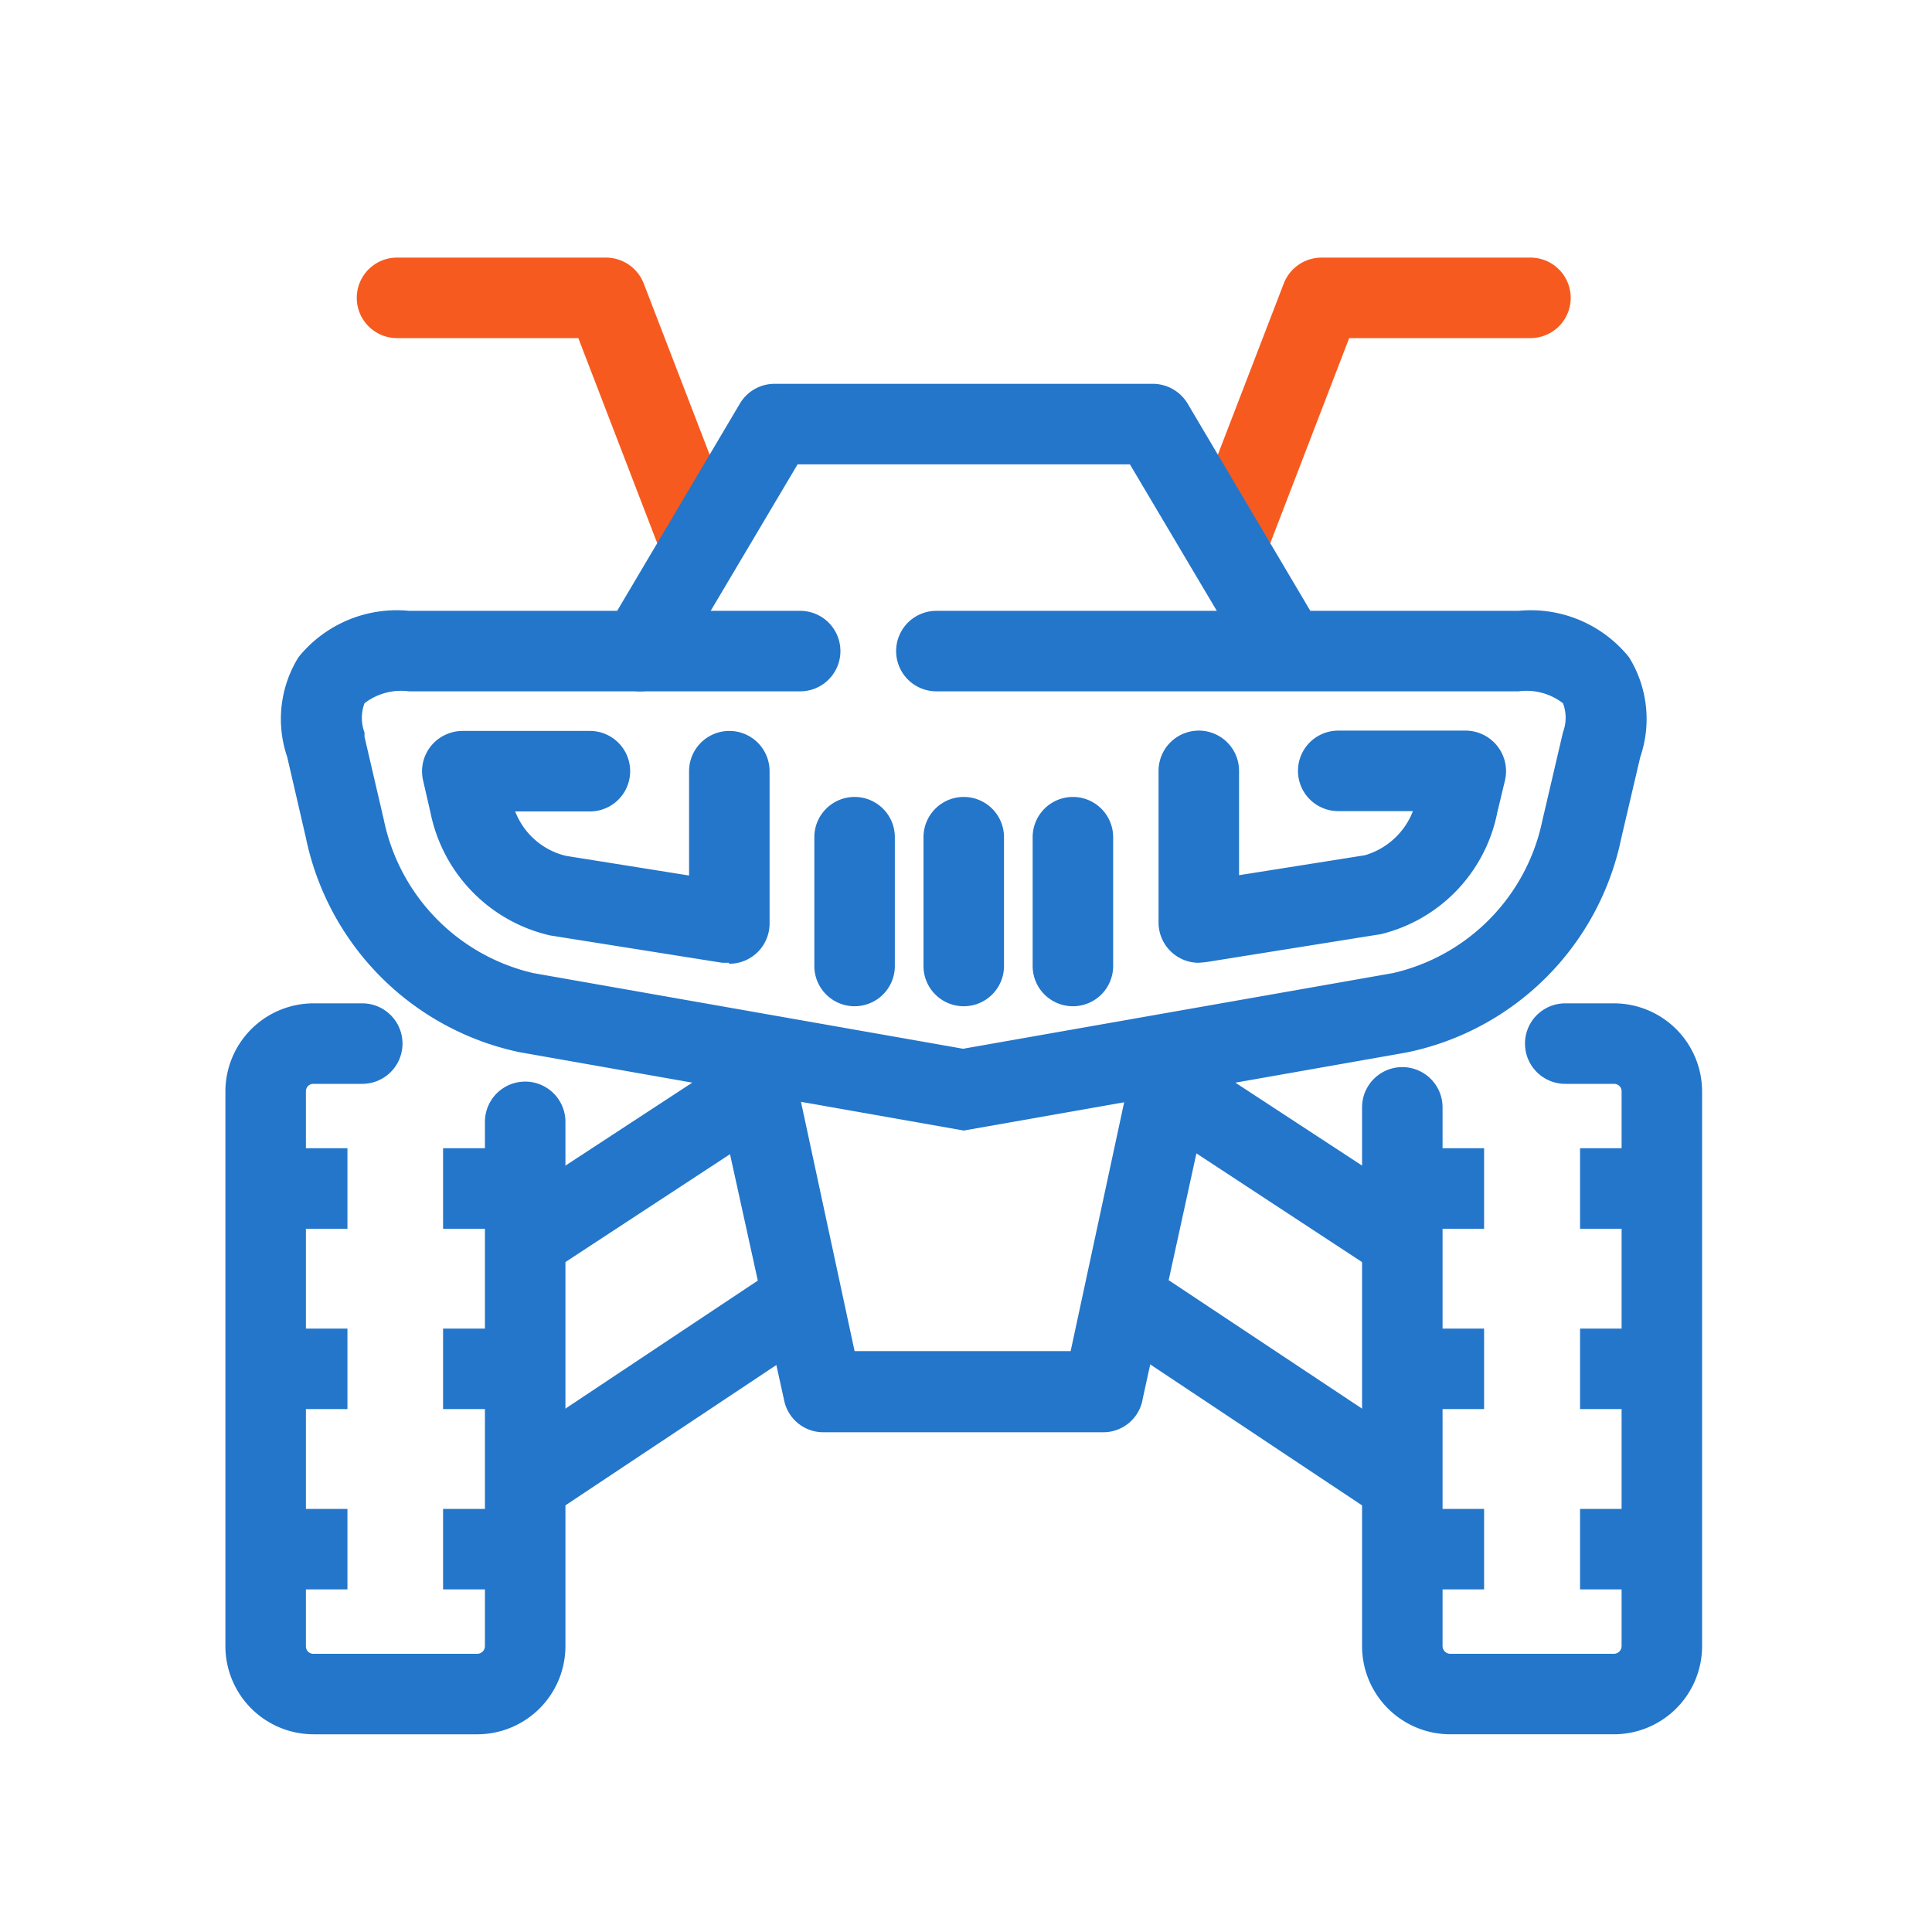
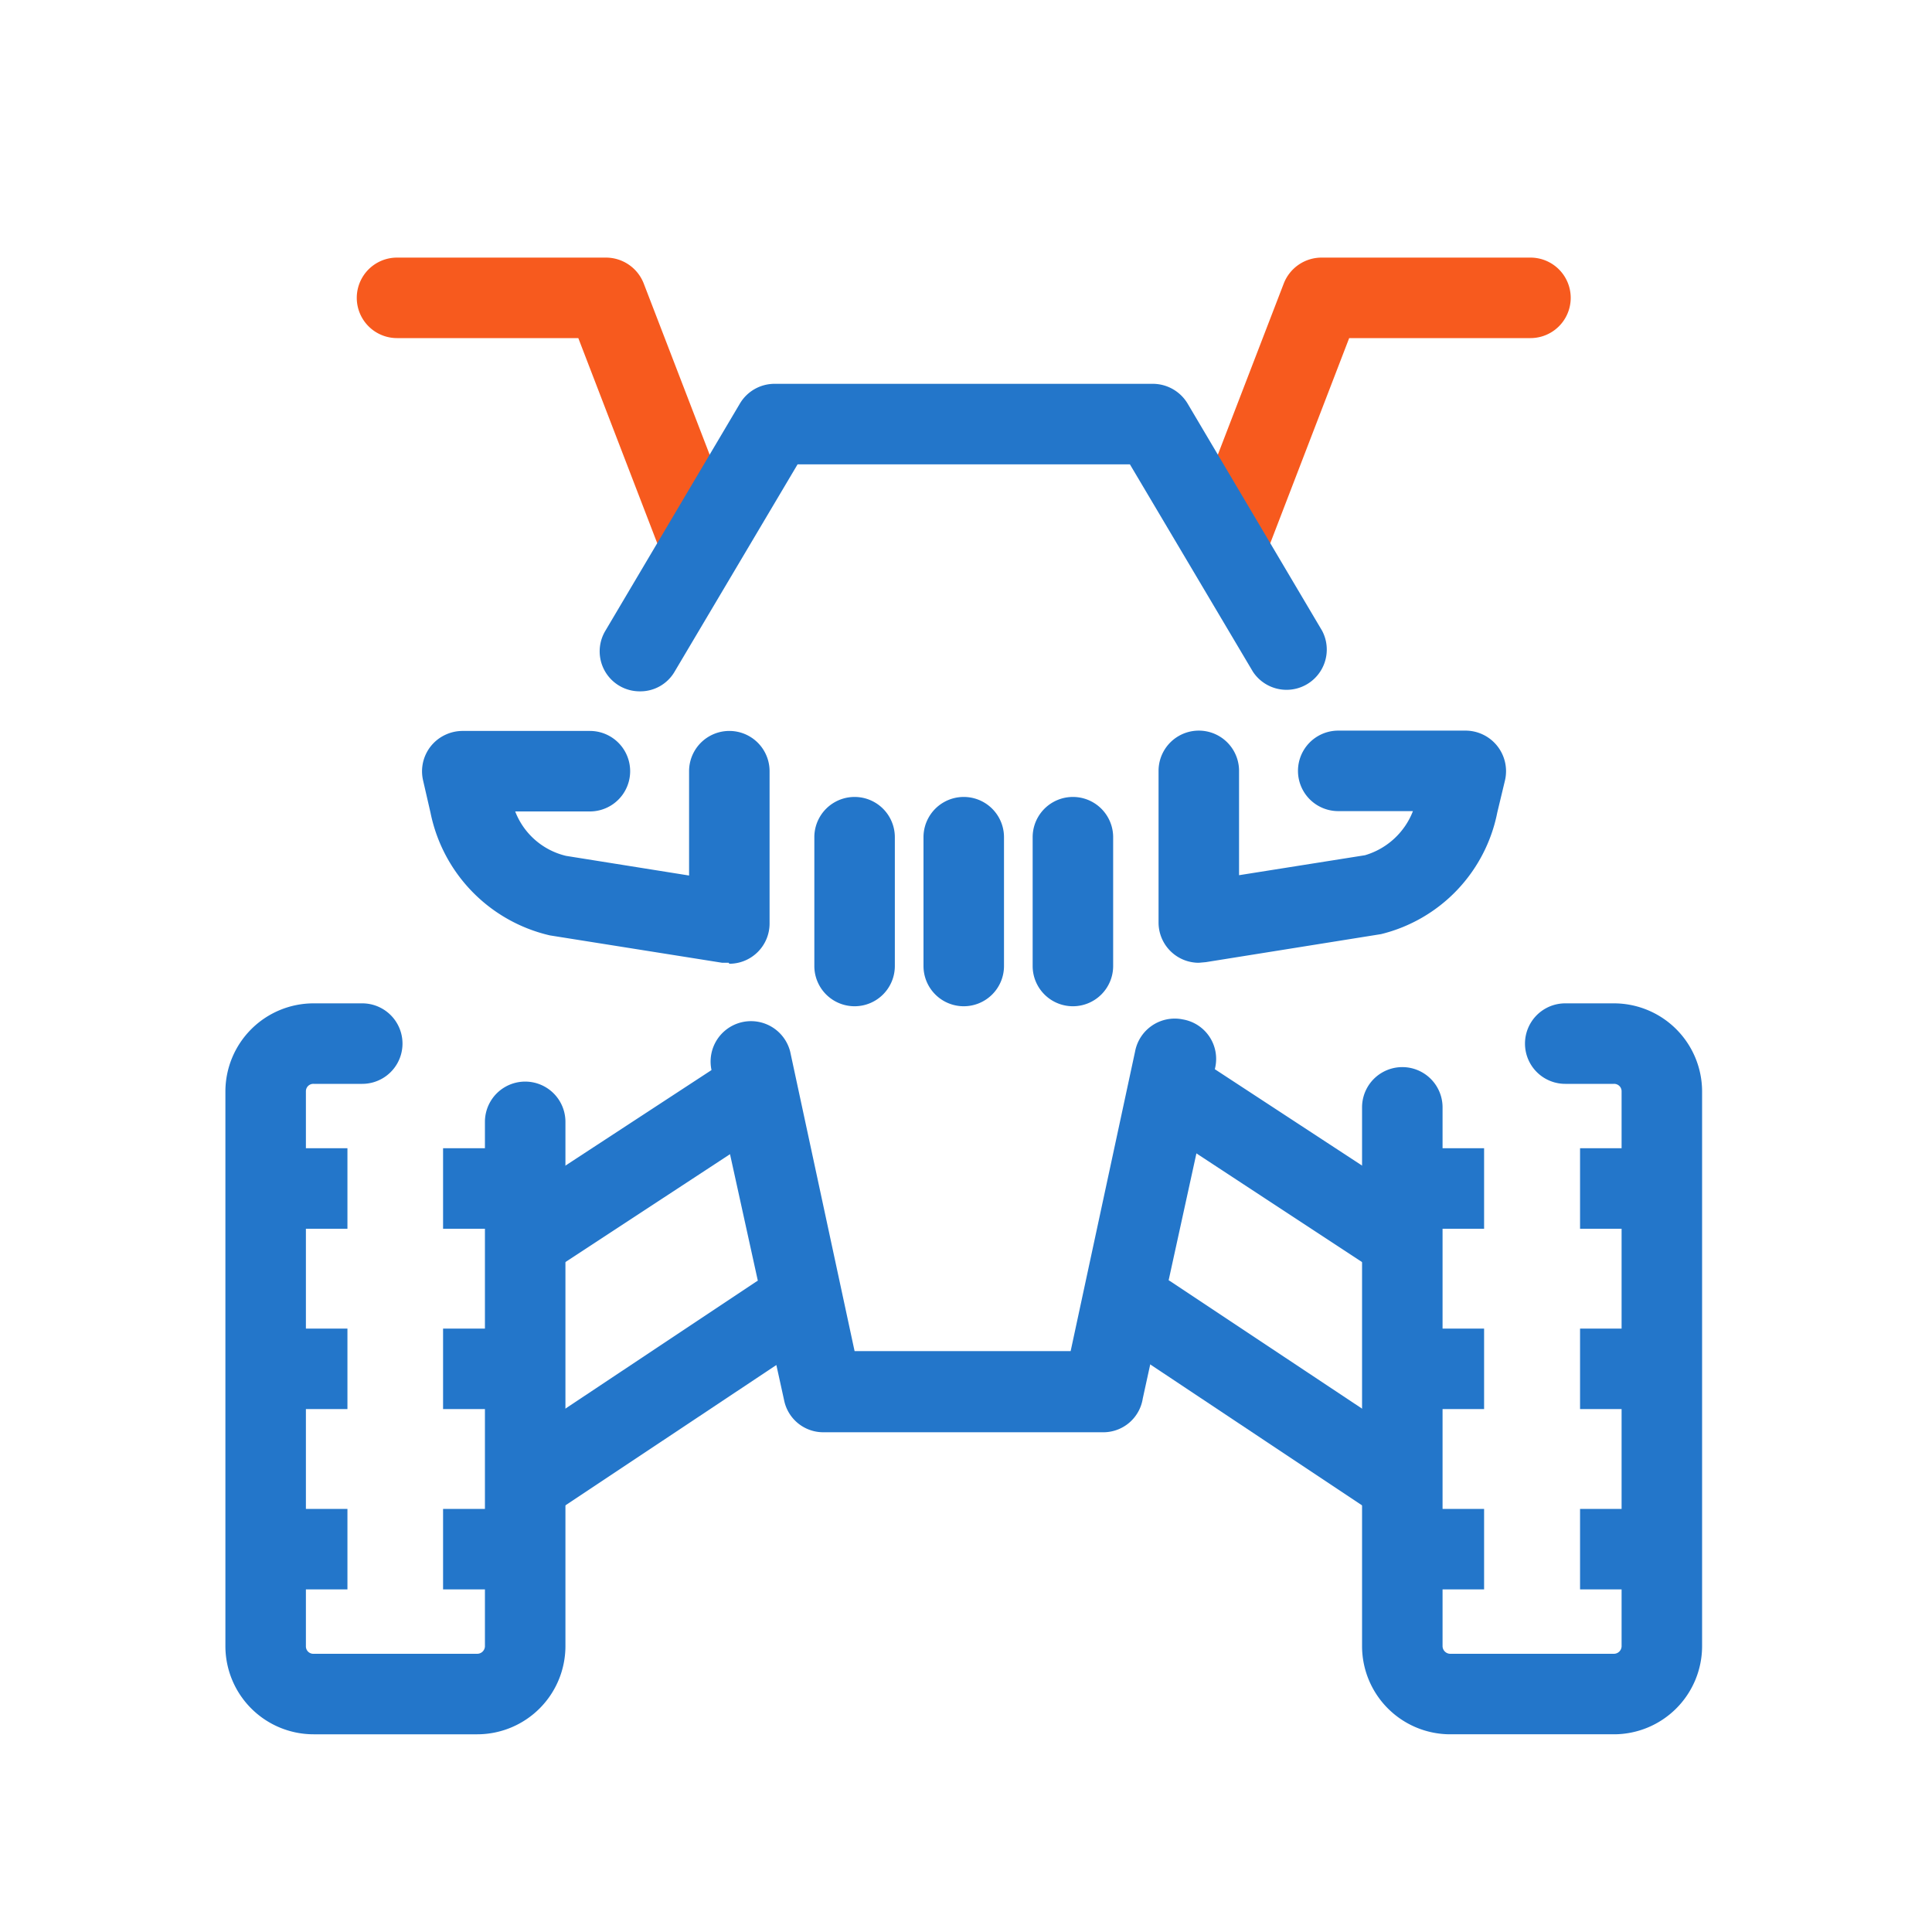
<svg xmlns="http://www.w3.org/2000/svg" width="36" height="36" fill="none" viewBox="0 0 36 36">
  <g clip-path="url(#a)">
    <path d="M12.93 10.554a.75.75 0 0 1-.702-.48L10.776 6.3H7.398a.75.75 0 1 1 0-1.5h3.894a.756.756 0 0 1 .702.48l1.638 4.254a.762.762 0 0 1-.432.972.714.714 0 0 1-.27.048ZM22.986 10.554a.714.714 0 0 1-.27-.048.762.762 0 0 1-.432-.972l1.638-4.254a.756.756 0 0 1 .702-.48h3.894a.75.75 0 0 1 0 1.5H25.14l-1.452 3.774a.75.75 0 0 1-.702.48Z" fill="#F75A1E" />
-     <path d="M17.958 21.066 9.69 19.608a5.149 5.149 0 0 1-3.99-3.996l-.348-1.506a2.184 2.184 0 0 1 .21-1.86 2.353 2.353 0 0 1 2.058-.864h7.29a.75.75 0 1 1 0 1.5H7.62a1.116 1.116 0 0 0-.828.222.78.78 0 0 0 0 .546v.078l.36 1.548a3.696 3.696 0 0 0 2.784 2.856l8.01 1.41 8.01-1.41a3.684 3.684 0 0 0 2.784-2.844l.384-1.644a.762.762 0 0 0 0-.54 1.115 1.115 0 0 0-.828-.222H17.448a.75.75 0 0 1 0-1.5h10.848a2.352 2.352 0 0 1 2.058.864 2.184 2.184 0 0 1 .21 1.86l-.354 1.512a5.135 5.135 0 0 1-3.984 3.99l-8.268 1.458Z" fill="#2376CA" />
    <path d="M15.924 18.75a.75.75 0 0 1-.75-.75v-2.4a.75.75 0 0 1 1.5 0V18a.75.75 0 0 1-.75.75ZM17.958 18.75a.75.75 0 0 1-.75-.75v-2.4a.75.75 0 0 1 1.5 0V18a.75.75 0 0 1-.75.75ZM19.992 18.75a.75.75 0 0 1-.75-.75v-2.4a.75.75 0 0 1 1.5 0V18a.75.75 0 0 1-.75.75ZM13.578 17.94h-.12l-3.21-.51a2.946 2.946 0 0 1-2.226-2.286l-.138-.6a.75.75 0 0 1 .41-.85.757.757 0 0 1 .334-.074h2.364a.75.75 0 1 1 0 1.5H9.6a1.349 1.349 0 0 0 .948.828l2.292.366V14.37a.75.75 0 0 1 1.5 0v2.838a.75.75 0 0 1-.75.75l-.012-.018ZM22.338 17.94a.75.75 0 0 1-.75-.75v-2.826a.75.75 0 0 1 1.5 0v1.944l2.346-.372a1.374 1.374 0 0 0 .894-.822h-1.392a.75.75 0 1 1 0-1.5H27.3a.756.756 0 0 1 .744.924l-.144.6a2.916 2.916 0 0 1-2.166 2.268l-3.264.522-.132.012ZM11.922 12.882a.745.745 0 0 1-.642-1.128l2.508-4.236a.75.75 0 0 1 .648-.366h7.044a.756.756 0 0 1 .648.366l2.508 4.236a.75.75 0 0 1-1.29.762l-2.292-3.864h-6.192l-2.292 3.864a.738.738 0 0 1-.648.366ZM10.05 28.224a.75.75 0 0 1-.42-1.374l4.446-2.958a.75.75 0 1 1 .834 1.248l-4.446 2.958a.744.744 0 0 1-.414.126ZM25.866 28.224a.744.744 0 0 1-.414-.126l-4.446-2.958a.756.756 0 0 1-.004-1.251.741.741 0 0 1 .832.003l4.452 2.958a.75.75 0 0 1-.42 1.374ZM10.05 23.688a.75.75 0 0 1-.414-1.38l3.954-2.586a.749.749 0 1 1 .822 1.254l-3.954 2.592a.786.786 0 0 1-.408.12ZM25.866 23.688a.786.786 0 0 1-.408-.12l-3.978-2.61a.745.745 0 0 1 .26-1.356.762.762 0 0 1 .562.102l3.978 2.604a.75.75 0 0 1-.414 1.38Z" fill="#2376CA" />
    <path d="M20.574 26.688h-5.232a.744.744 0 0 1-.732-.6l-1.356-6.168a.753.753 0 0 1 1.47-.324l1.2 5.58h4.026l1.2-5.58a.752.752 0 0 1 .894-.6.746.746 0 0 1 .6.894l-1.35 6.168a.744.744 0 0 1-.72.63ZM8.892 32.316H5.844A1.644 1.644 0 0 1 4.2 30.678V20.334a1.644 1.644 0 0 1 1.644-1.638h.906a.75.75 0 1 1 0 1.5h-.906a.138.138 0 0 0-.144.138v10.344a.138.138 0 0 0 .144.138h3.048a.144.144 0 0 0 .144-.138v-9.774a.75.75 0 1 1 1.5 0v9.774a1.644 1.644 0 0 1-1.644 1.638Z" fill="#2376CA" />
    <path d="M6.474 28.116H5.136v1.5h1.338v-1.5ZM6.474 24.756H5.136v1.5h1.338v-1.5ZM6.474 21.396H5.136v1.5h1.338v-1.5ZM9.594 28.116H8.256v1.5h1.338v-1.5ZM9.594 24.756H8.256v1.5h1.338v-1.5ZM9.594 21.396H8.256v1.5h1.338v-1.5ZM30.072 32.316h-3.048a1.644 1.644 0 0 1-1.644-1.638V20.634a.75.75 0 0 1 1.5 0v10.044a.145.145 0 0 0 .144.138h3.048a.144.144 0 0 0 .144-.138V20.334a.136.136 0 0 0-.043-.1.139.139 0 0 0-.101-.038h-.906a.75.75 0 1 1 0-1.5h.906a1.644 1.644 0 0 1 1.644 1.638v10.344a1.644 1.644 0 0 1-1.644 1.638Z" fill="#2376CA" />
    <path d="M30.78 28.116h-1.338v1.5h1.338v-1.5ZM30.78 24.756h-1.338v1.5h1.338v-1.5ZM30.78 21.396h-1.338v1.5h1.338v-1.5ZM27.654 28.116h-1.338v1.5h1.338v-1.5ZM27.654 24.756h-1.338v1.5h1.338v-1.5ZM27.654 21.396h-1.338v1.5h1.338v-1.5Z" fill="#2376CA" />
  </g>
  <defs>
    <clipPath id="a">
      <path fill="#fff" transform="translate(4.2 4.8)" d="M0 0h27.516v27.516H0z" />
    </clipPath>
  </defs>
</svg>